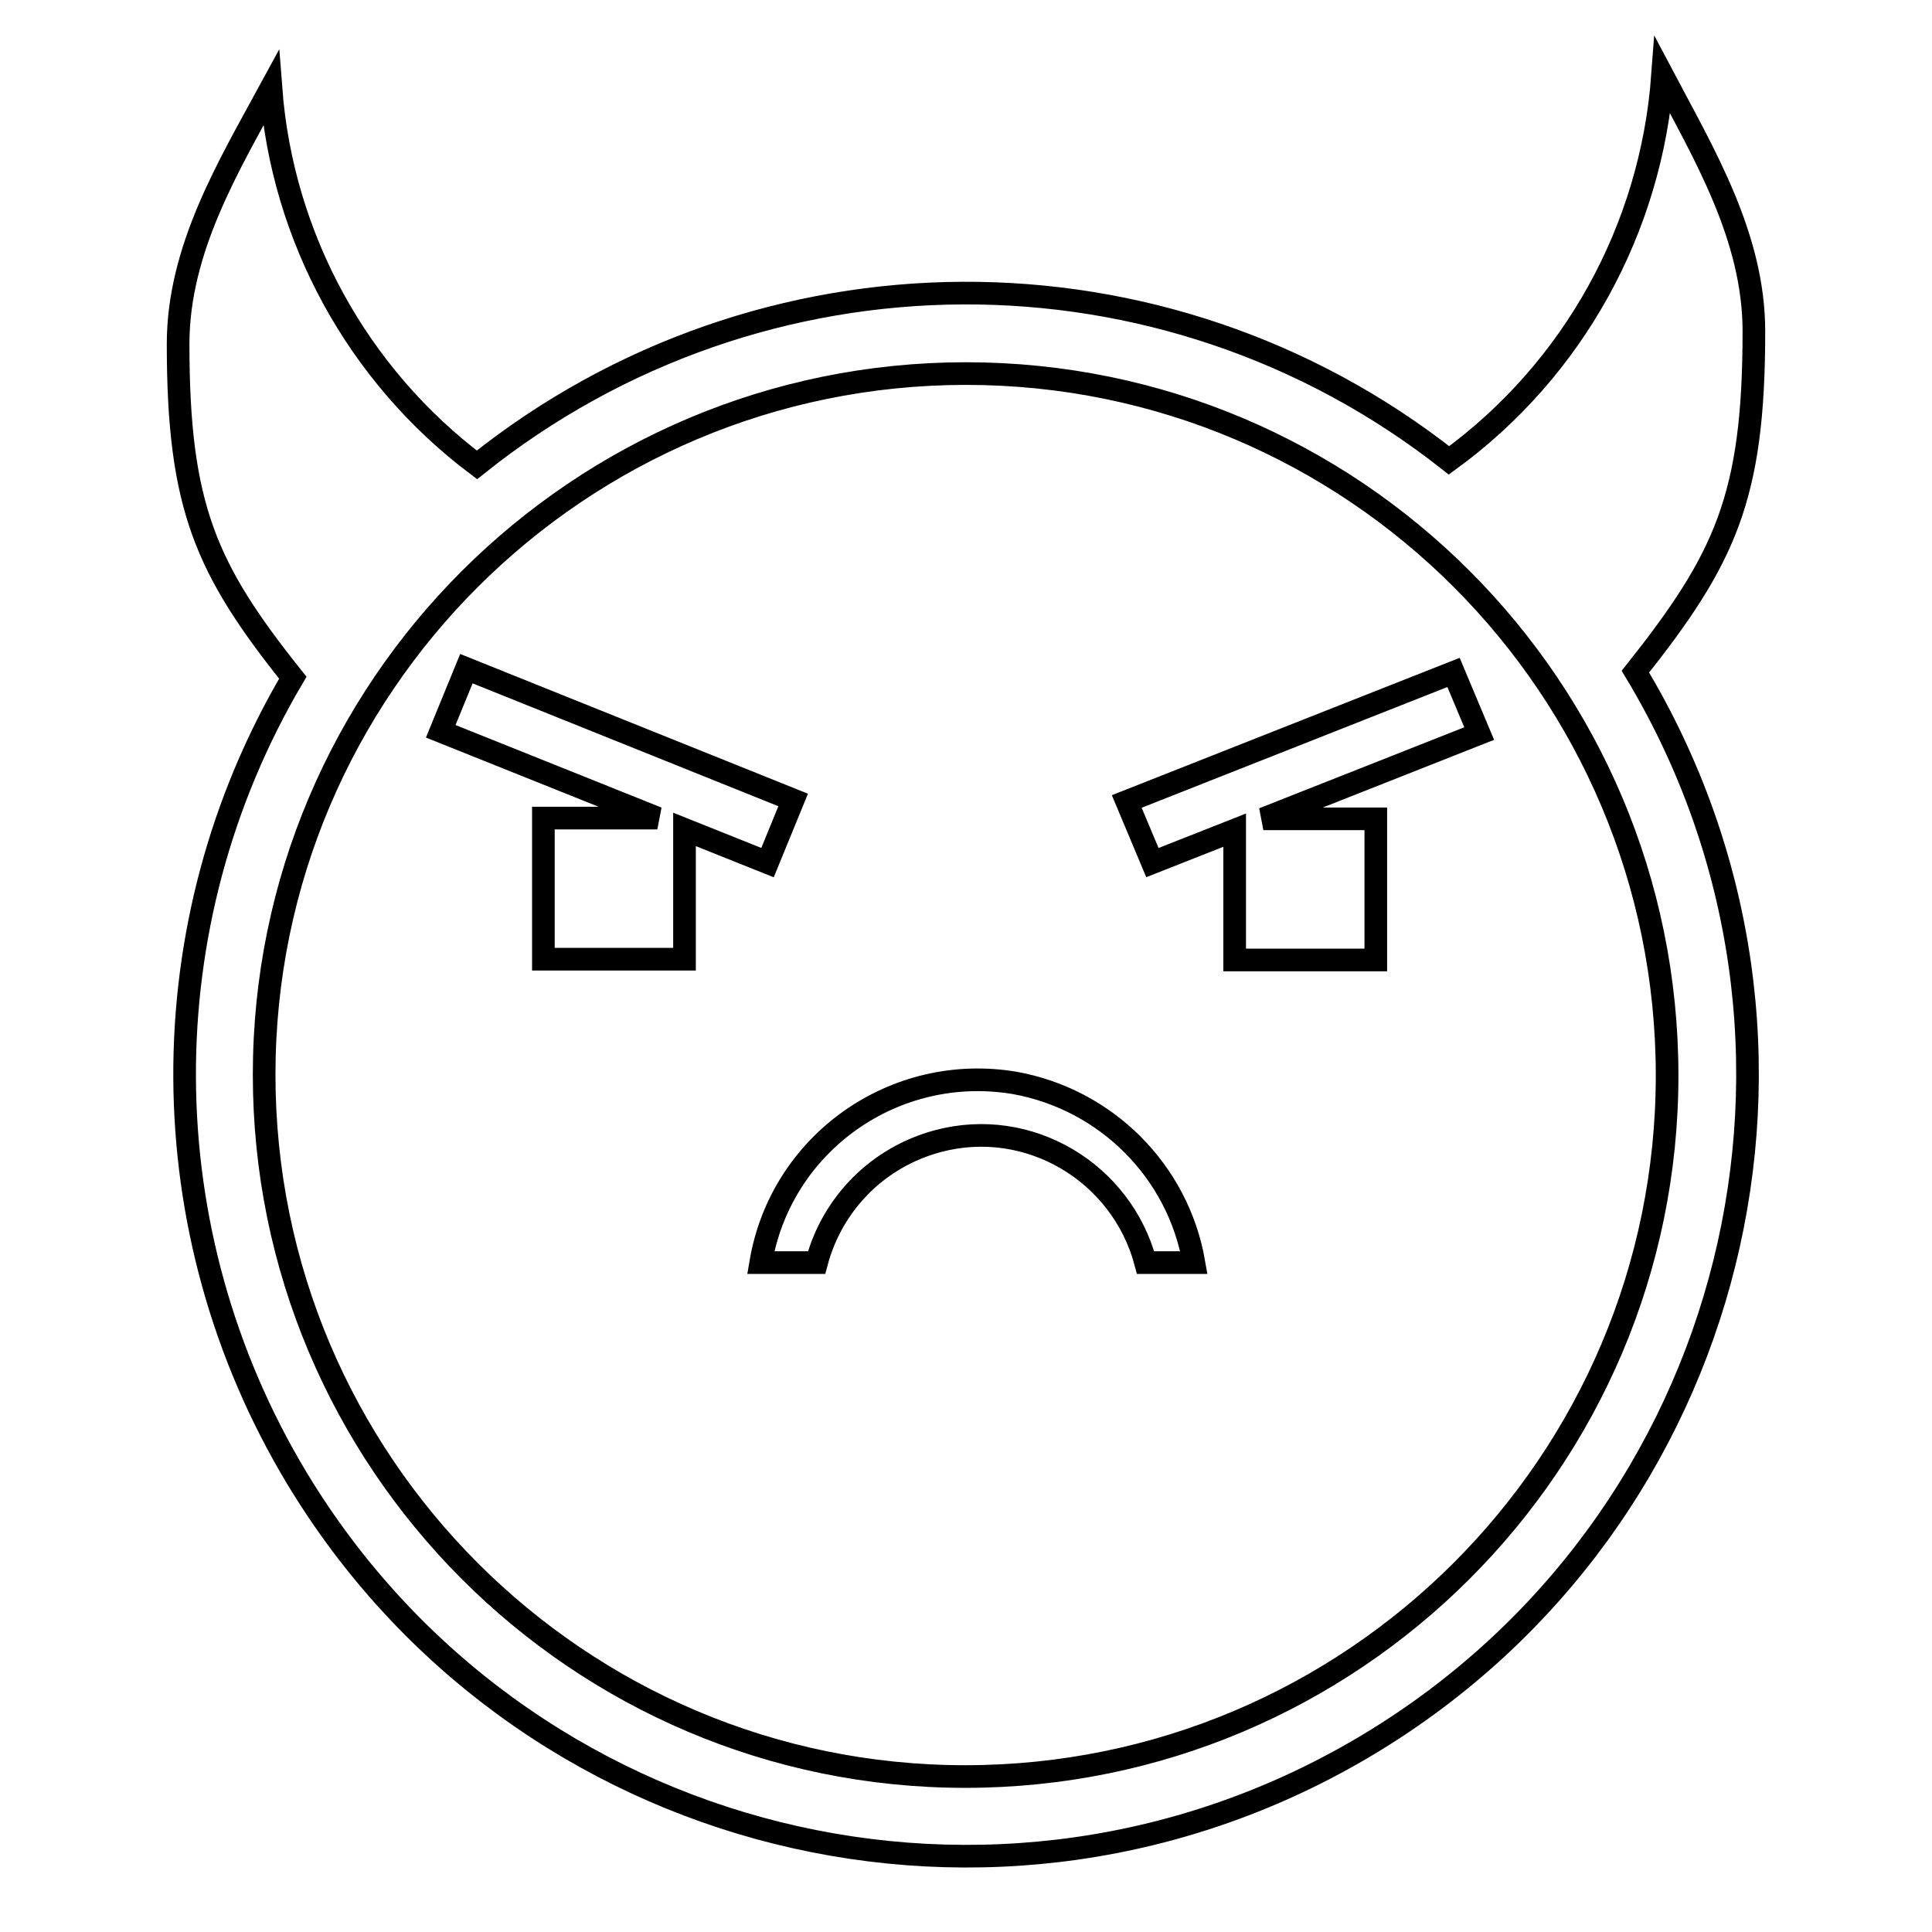
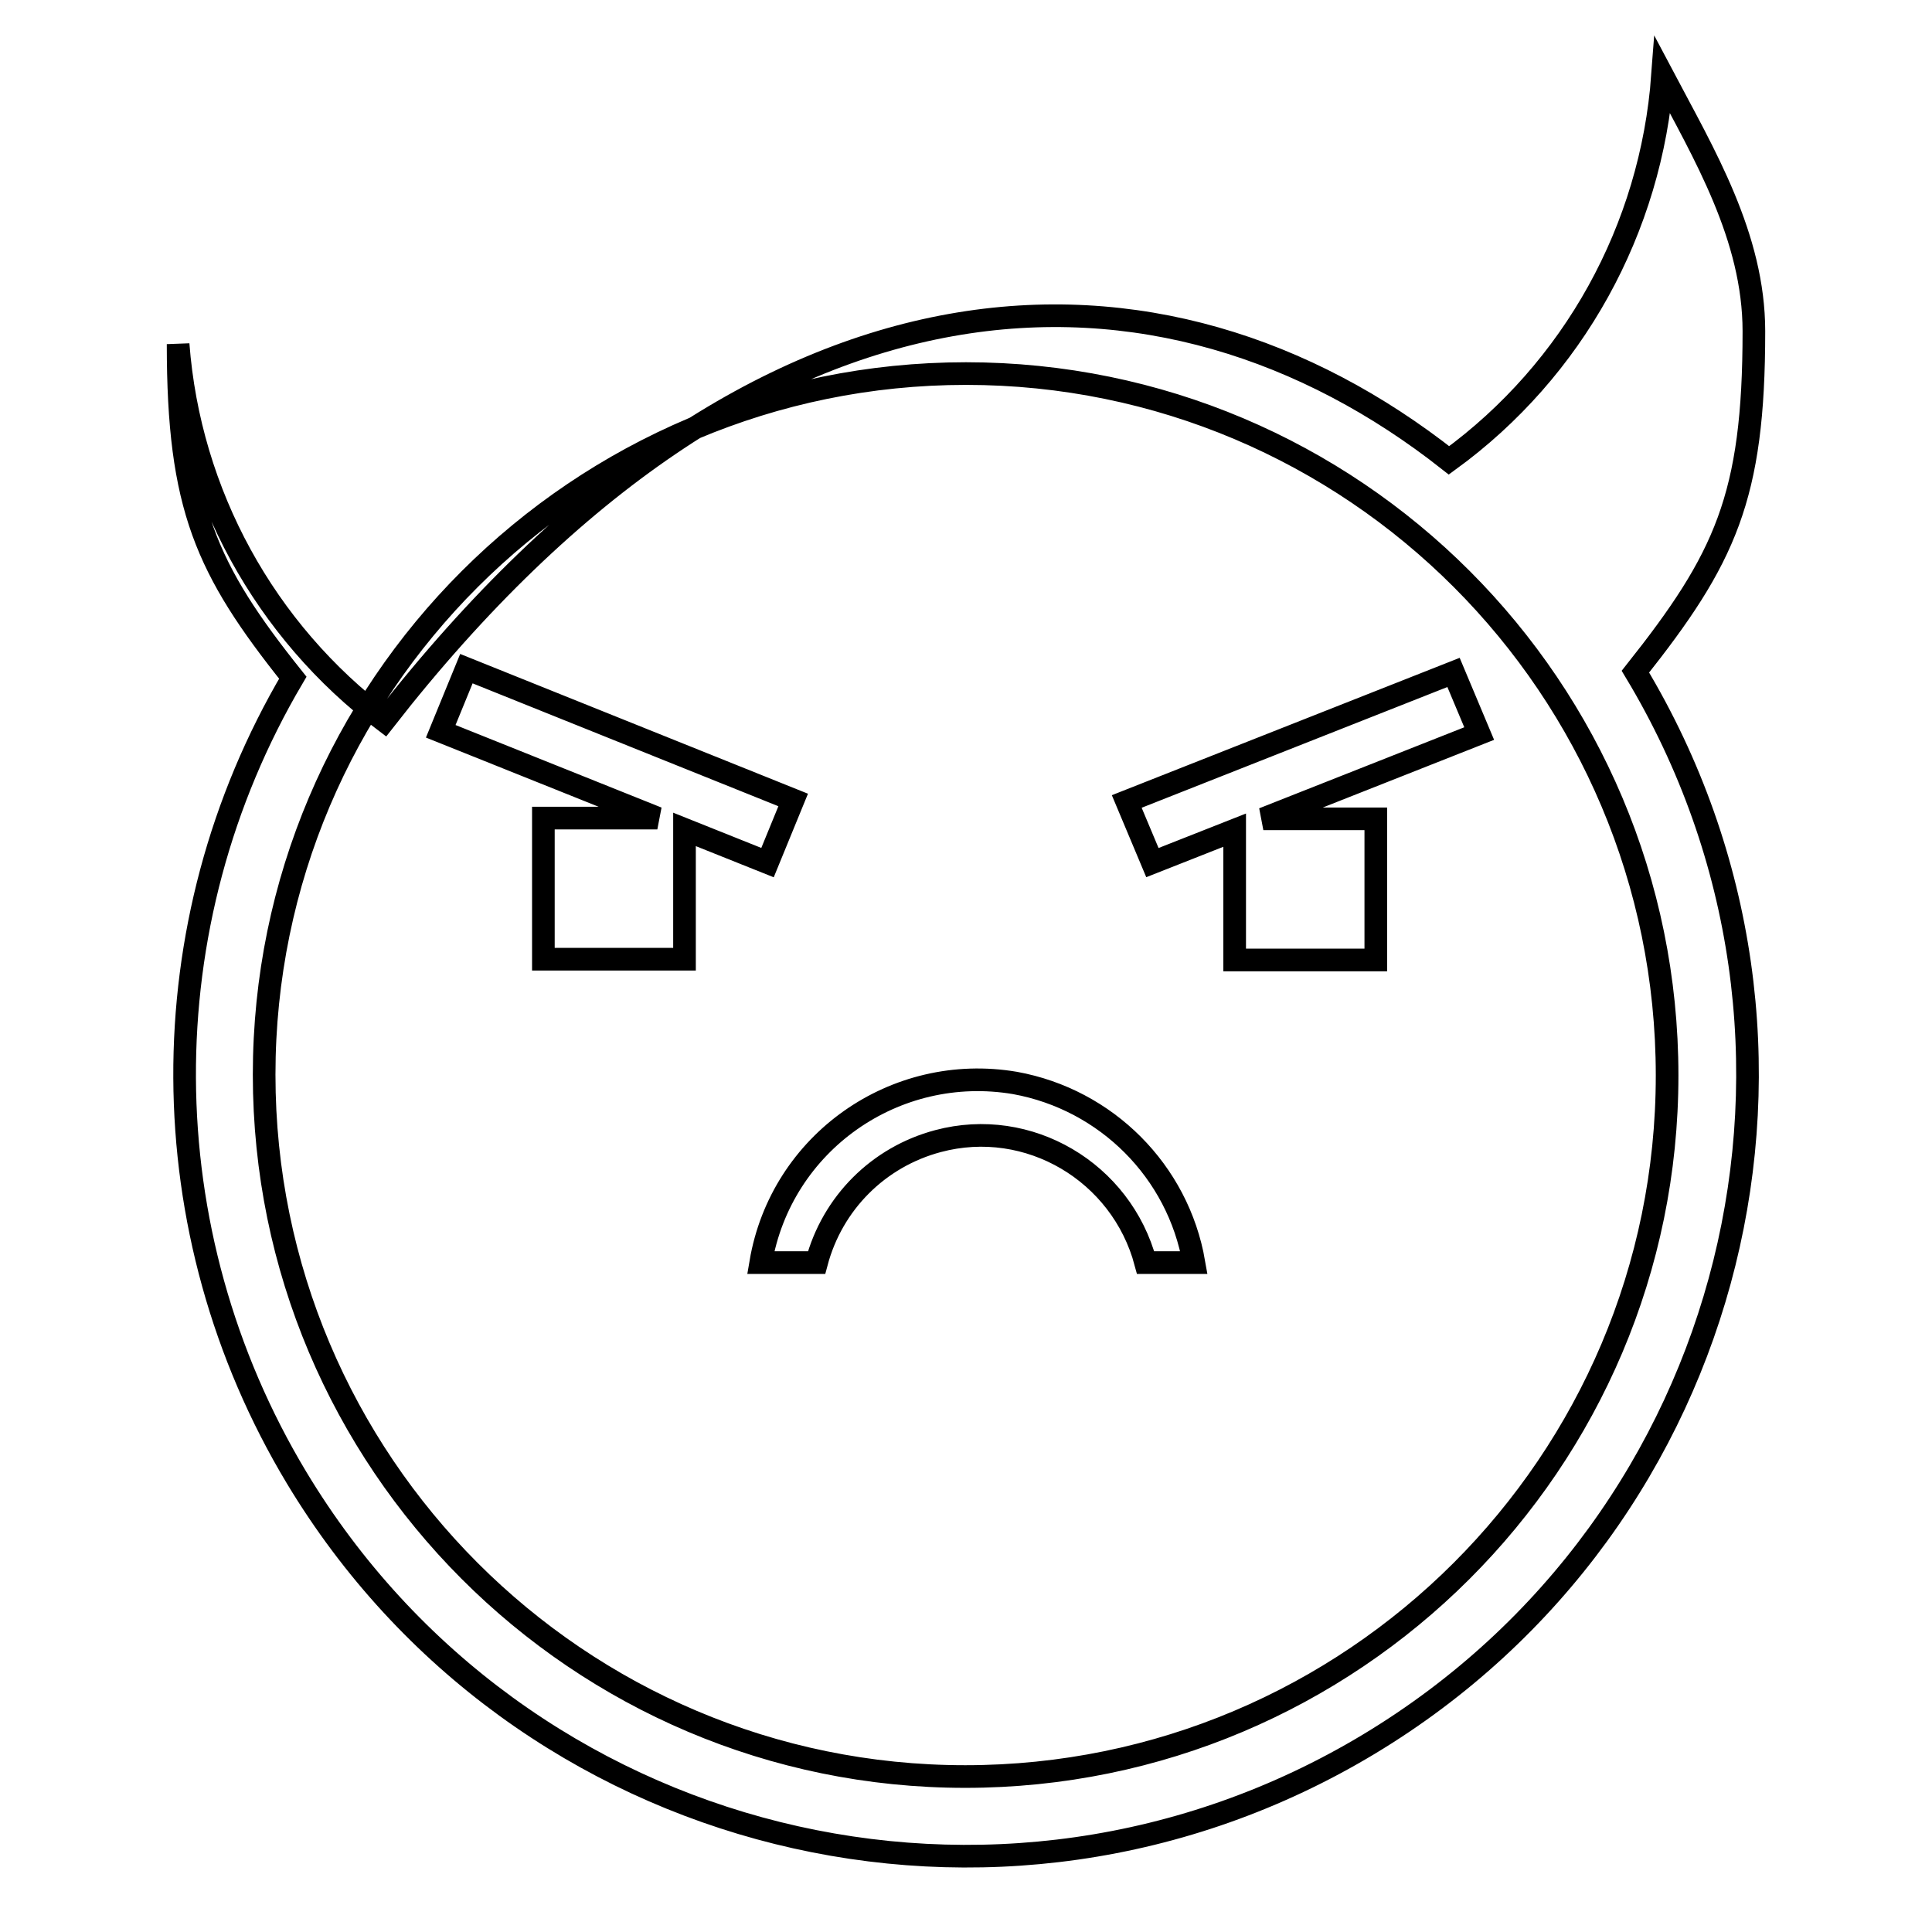
<svg xmlns="http://www.w3.org/2000/svg" version="1.1" x="0px" y="0px" viewBox="0 0 256 256" enable-background="new 0 0 256 256" xml:space="preserve">
  <g>
-     <path stroke-width="3" fill-opacity="0" stroke="#000000" d="M216.7,89c29.5,49,13.7,112.6-35.3,142.1c-49,29.5-112.6,13.7-142.1-35.3c-19.6-32.6-19.8-73.3-0.5-106 C27.3,75.4,23.6,67.2,23.6,45.6c0-12.6,6.7-23.6,12.3-33.9c1.5,19.8,11.5,38,27.3,49.9C100.8,31.5,154.2,31.2,192,61 c16.5-12,26.8-30.7,28.3-51c5.5,10.4,12.1,21.4,12.1,33.9C232.4,65.9,228.6,74,216.7,89z M128,49.5c-51.3,0-93,41.6-93,92.9 c0,51.3,41.6,93,92.9,93c51.3,0,93-41.6,93-92.9c0,0,0,0,0,0C220.9,91.1,179.3,49.5,128,49.5z M182.3,108.5v18.7h-18.7V110 l-10.9,4.3l-3.4-8.1l43.3-17.1l3.4,8.1l-28.6,11.3H182.3z M158.2,167.3h-6.4c-3.2-12-15.5-19.3-27.5-16.1 c-7.9,2.1-14,8.2-16.1,16.1h-7.4c2.7-15.9,17.8-26.5,33.7-23.8C146.6,145.7,156.1,155.2,158.2,167.3L158.2,167.3z M90.7,109.9v17.2 H72v-18.7h15.1L58.4,96.9l3.4-8.3l43.3,17.4l-3.4,8.3L90.7,109.9z" />
+     <path stroke-width="3" fill-opacity="0" stroke="#000000" d="M216.7,89c29.5,49,13.7,112.6-35.3,142.1c-49,29.5-112.6,13.7-142.1-35.3c-19.6-32.6-19.8-73.3-0.5-106 C27.3,75.4,23.6,67.2,23.6,45.6c1.5,19.8,11.5,38,27.3,49.9C100.8,31.5,154.2,31.2,192,61 c16.5-12,26.8-30.7,28.3-51c5.5,10.4,12.1,21.4,12.1,33.9C232.4,65.9,228.6,74,216.7,89z M128,49.5c-51.3,0-93,41.6-93,92.9 c0,51.3,41.6,93,92.9,93c51.3,0,93-41.6,93-92.9c0,0,0,0,0,0C220.9,91.1,179.3,49.5,128,49.5z M182.3,108.5v18.7h-18.7V110 l-10.9,4.3l-3.4-8.1l43.3-17.1l3.4,8.1l-28.6,11.3H182.3z M158.2,167.3h-6.4c-3.2-12-15.5-19.3-27.5-16.1 c-7.9,2.1-14,8.2-16.1,16.1h-7.4c2.7-15.9,17.8-26.5,33.7-23.8C146.6,145.7,156.1,155.2,158.2,167.3L158.2,167.3z M90.7,109.9v17.2 H72v-18.7h15.1L58.4,96.9l3.4-8.3l43.3,17.4l-3.4,8.3L90.7,109.9z" />
  </g>
</svg>